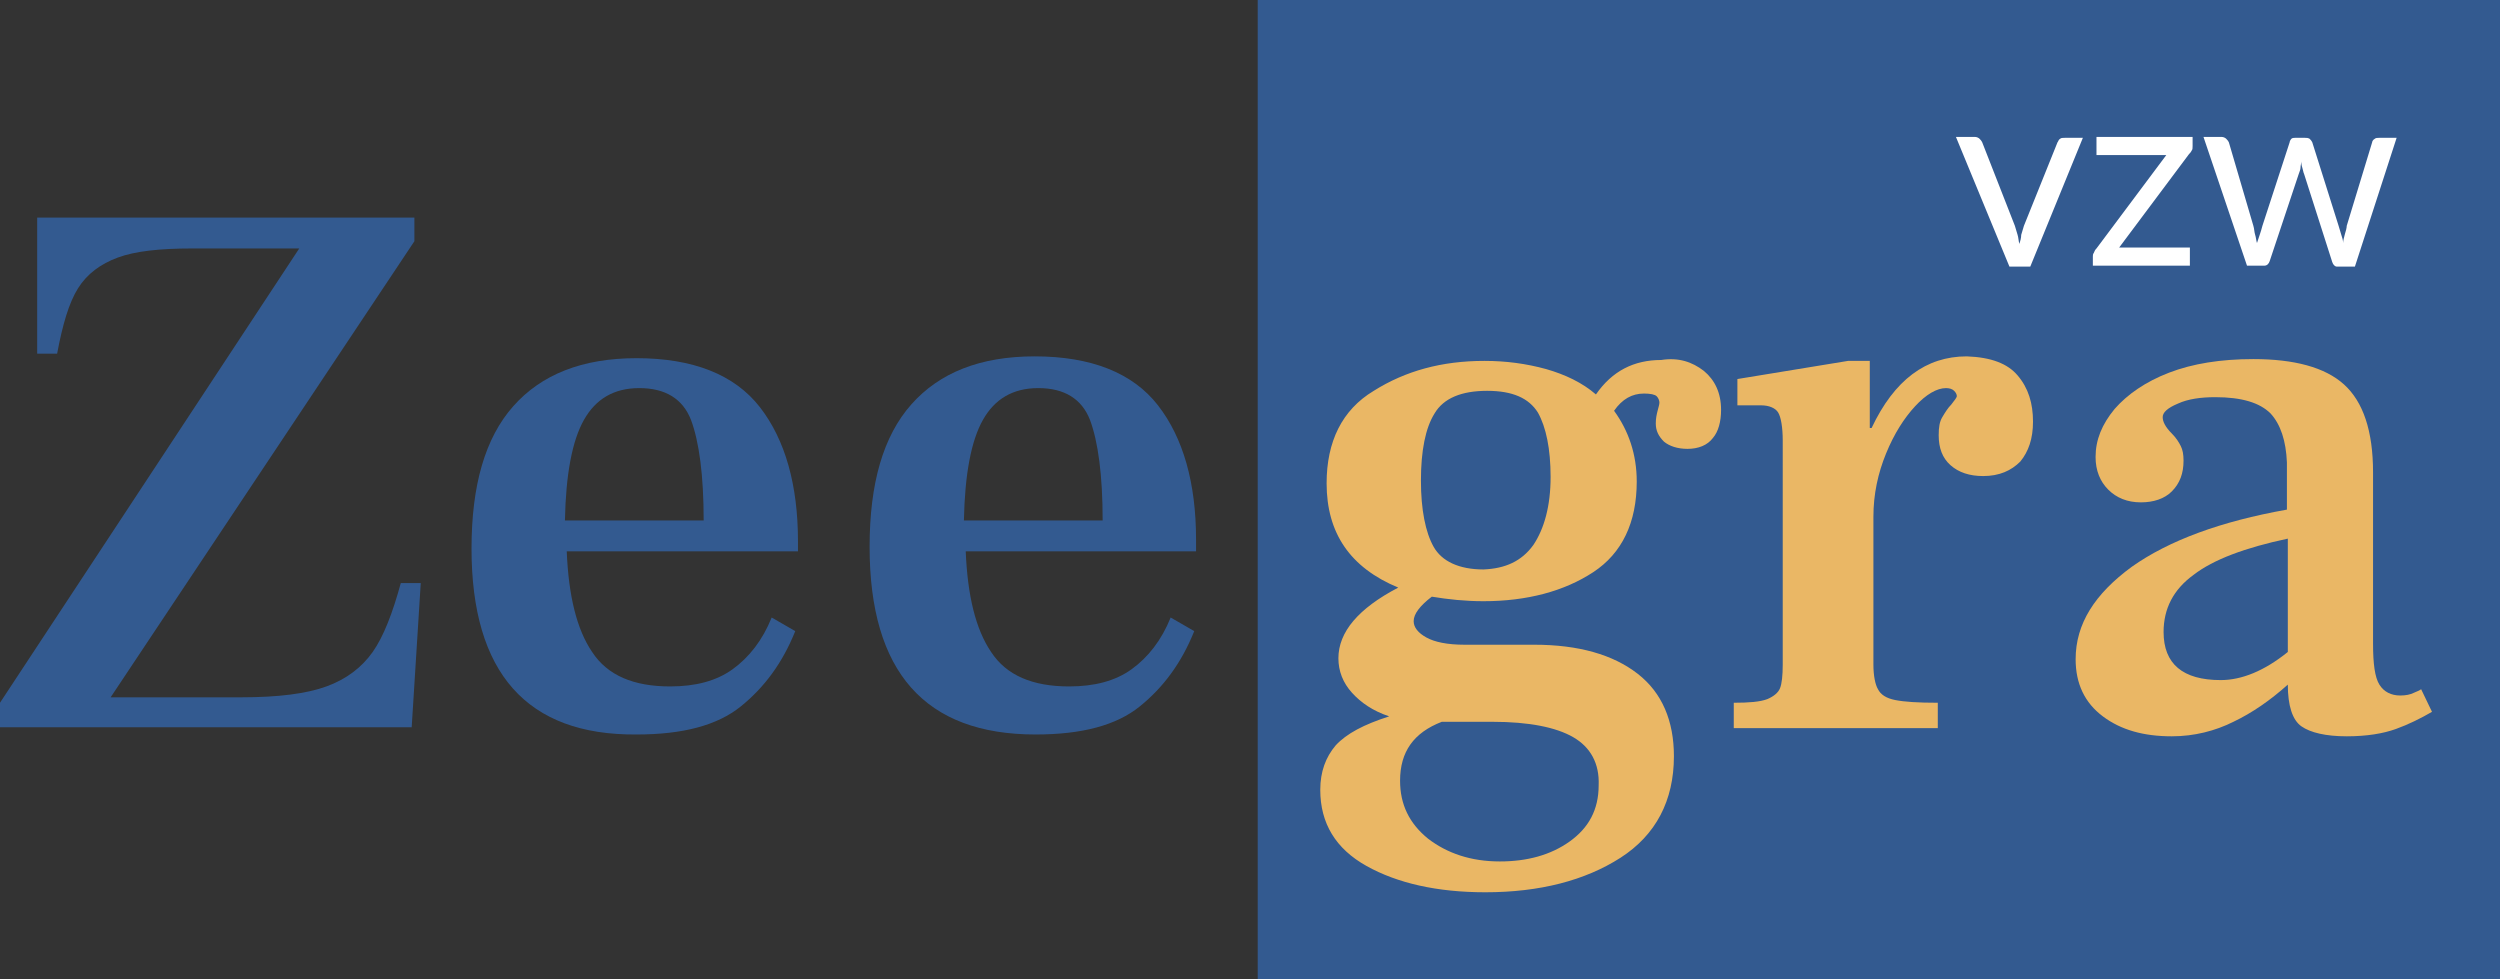
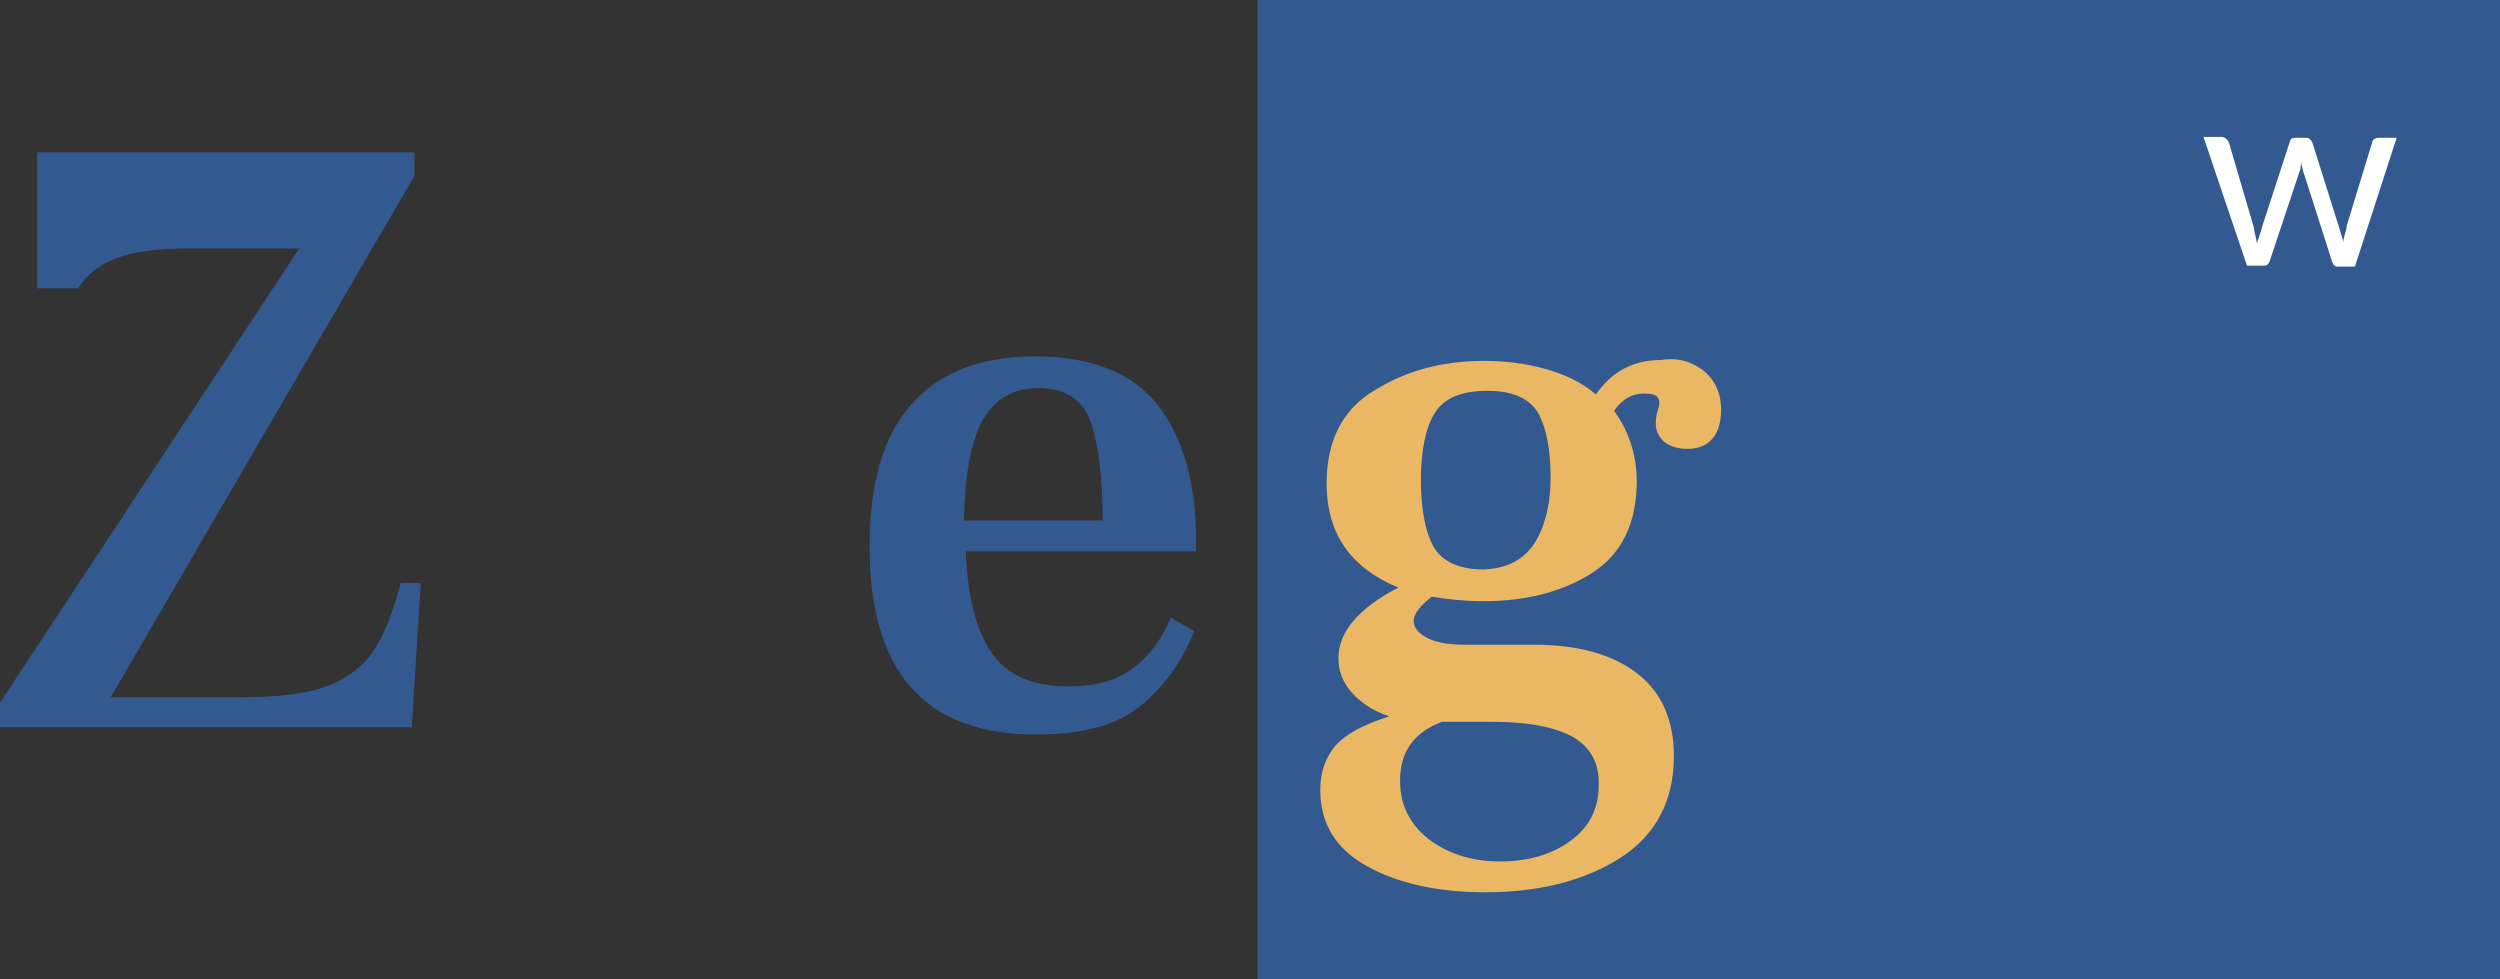
<svg xmlns="http://www.w3.org/2000/svg" version="1.1" id="Laag_1" x="0px" y="0px" viewBox="0 0 275.7 108" style="enable-background:new 0 0 275.7 108;" xml:space="preserve">
  <rect x="0" y="0" width="275.7" height="108" fill="#333333" stroke="none" />
  <rect x="138.7" style="fill:#335A90;" width="137" height="108" />
-   <path style="fill:#335A90;" d="M0,77.5l33-50.1H21.2c-3.6,0-6.3,0.3-8.2,1c-1.9,0.7-3.4,1.8-4.4,3.4c-1,1.6-1.7,4-2.3,7.2H4.1v-15  h41.6v2.6L12.2,76.9h14.4c4.1,0,7.2-0.4,9.4-1.2c2.2-0.8,3.9-2.1,5.1-3.8c1.2-1.7,2.2-4.3,3.1-7.6h2.2l-1,15.9H0V77.5z" />
-   <path style="fill:#335A90;" d="M88,60.8H62.5c0.2,4.9,1.1,8.6,2.8,11.1c1.7,2.6,4.6,3.8,8.6,3.8c2.8,0,5.1-0.6,6.9-1.9  c1.8-1.3,3.3-3.2,4.3-5.7l2.6,1.5c-1.4,3.5-3.4,6.2-6,8.3c-2.6,2.1-6.4,3.1-11.5,3.1C58.1,81.1,52,74.2,52,60.5  c0-7,1.5-12.2,4.6-15.7c3.1-3.5,7.6-5.3,13.6-5.3c6.2,0,10.8,1.8,13.6,5.4c2.8,3.6,4.2,8.6,4.2,14.8V60.8z M77.6,57.4  c0-5-0.5-8.7-1.4-11.1c-0.9-2.3-2.8-3.5-5.7-3.5c-2.8,0-4.8,1.2-6.1,3.5c-1.3,2.3-2,6-2.1,11.1H77.6z" />
+   <path style="fill:#335A90;" d="M0,77.5l33-50.1H21.2c-3.6,0-6.3,0.3-8.2,1c-1.9,0.7-3.4,1.8-4.4,3.4H4.1v-15  h41.6v2.6L12.2,76.9h14.4c4.1,0,7.2-0.4,9.4-1.2c2.2-0.8,3.9-2.1,5.1-3.8c1.2-1.7,2.2-4.3,3.1-7.6h2.2l-1,15.9H0V77.5z" />
  <path style="fill:#335A90;" d="M132,60.8h-25.5c0.2,4.9,1.1,8.6,2.8,11.1c1.7,2.6,4.6,3.8,8.6,3.8c2.8,0,5.1-0.6,6.9-1.9  c1.8-1.3,3.3-3.2,4.3-5.7l2.6,1.5c-1.4,3.5-3.4,6.2-6,8.3c-2.6,2.1-6.4,3.1-11.5,3.1c-12.2,0-18.3-6.9-18.3-20.7  c0-7,1.5-12.2,4.6-15.7c3.1-3.5,7.6-5.3,13.6-5.3c6.2,0,10.8,1.8,13.6,5.4c2.8,3.6,4.2,8.6,4.2,14.8V60.8z M121.6,57.4  c0-5-0.5-8.7-1.4-11.1c-0.9-2.3-2.8-3.5-5.7-3.5c-2.8,0-4.8,1.2-6.1,3.5c-1.3,2.3-2,6-2.1,11.1H121.6z" />
  <g>
    <path style="fill:#EAB765;" d="M187.9,40.9c1.2,1,1.9,2.4,1.9,4.3c0,1.3-0.3,2.4-0.9,3.1c-0.6,0.8-1.6,1.2-2.8,1.2   c-1.1,0-2-0.3-2.6-0.8c-0.6-0.6-0.9-1.2-0.9-2c0-0.6,0.1-1,0.2-1.4c0.1-0.4,0.2-0.7,0.2-0.9c0-0.2-0.1-0.5-0.3-0.7   s-0.7-0.3-1.4-0.3c-1.3,0-2.4,0.6-3.3,1.9c1.6,2.2,2.5,4.8,2.5,7.8c0,4.5-1.6,7.9-4.8,10c-3.2,2.1-7.3,3.2-12.1,3.2   c-2,0-3.9-0.2-5.7-0.5c-1.3,1-2,1.9-2,2.7c0,0.7,0.5,1.3,1.4,1.8c0.9,0.5,2.3,0.8,4.2,0.8h7.7c4.9,0,8.7,1.1,11.4,3.2   c2.7,2.1,4,5.2,4,9.1c0,4.9-2,8.7-5.9,11.2c-3.9,2.5-8.9,3.8-14.9,3.8c-5.3,0-9.7-1-13.1-2.9c-3.4-1.9-5.1-4.7-5.1-8.4   c0-2,0.6-3.6,1.7-4.9c1.2-1.3,3.1-2.3,5.9-3.2c-1.8-0.6-3.1-1.5-4.1-2.6c-1-1.1-1.5-2.4-1.5-3.8c0-2.9,2.2-5.5,6.6-7.8   c-5.3-2.2-7.9-6-7.9-11.5c0-4.6,1.7-8.1,5.2-10.2c3.5-2.2,7.5-3.3,12.2-3.3c2.4,0,4.6,0.3,6.8,0.9c2.1,0.6,4,1.5,5.5,2.8   c1.8-2.6,4.2-3.8,7.2-3.8C185.1,39.4,186.6,39.9,187.9,40.9z M173.5,81.3c-1.9-1.1-4.9-1.7-8.9-1.7H159c-3.1,1.2-4.6,3.3-4.6,6.5   c0,2.6,1,4.7,3.1,6.4c2.1,1.6,4.7,2.5,7.9,2.5c3,0,5.6-0.7,7.7-2.2c2.1-1.5,3.2-3.5,3.2-6.2C176.4,84.2,175.4,82.4,173.5,81.3z    M169.1,60.1c1.2-1.8,1.9-4.3,1.9-7.5c0-3.1-0.5-5.5-1.4-7.1c-1-1.6-2.8-2.4-5.6-2.4c-2.8,0-4.8,0.8-5.8,2.5   c-1,1.6-1.5,4.1-1.5,7.4c0,3.2,0.5,5.7,1.4,7.3s2.8,2.5,5.5,2.5C166,62.7,167.8,61.9,169.1,60.1z" />
-     <path style="fill:#EAB765;" d="M222.5,41.4c1.2,1.4,1.7,3.1,1.7,5.1c0,1.9-0.5,3.3-1.4,4.4c-1,1-2.3,1.6-4.1,1.6   c-1.5,0-2.7-0.4-3.6-1.2c-0.9-0.8-1.3-1.9-1.3-3.3c0-0.9,0.1-1.5,0.4-2c0.3-0.5,0.6-1,1-1.4c0.4-0.5,0.6-0.8,0.6-0.9   c0-0.2-0.1-0.4-0.3-0.6c-0.2-0.2-0.5-0.3-0.9-0.3c-1,0-2.2,0.7-3.4,2c-1.2,1.3-2.3,3-3.2,5.2c-0.9,2.2-1.4,4.5-1.4,7v16.3   c0,1.2,0.2,2.2,0.5,2.7c0.3,0.6,0.9,1,1.9,1.2c1,0.2,2.5,0.3,4.7,0.3v2.8h-22.5v-2.8c1.7,0,2.9-0.1,3.7-0.4   c0.7-0.3,1.2-0.7,1.4-1.2s0.3-1.4,0.3-2.6V48.6c0-1.5-0.2-2.6-0.5-3.1c-0.3-0.5-1-0.8-1.9-0.8h-2.6v-2.9l12.2-2h2.4v7.4h0.2   c2.5-5.3,6-7.9,10.5-7.9C219.6,39.4,221.4,40.1,222.5,41.4z" />
-     <path style="fill:#EAB765;" d="M268.2,78.5c-1.2,0.7-2.6,1.4-4,1.9c-1.4,0.5-3.2,0.8-5.4,0.8c-2.3,0-4-0.4-5-1.1   c-1-0.7-1.5-2.3-1.5-4.6c-1.9,1.7-3.9,3.1-6,4.1c-2,1-4.3,1.6-6.8,1.6c-3.1,0-5.6-0.7-7.6-2.2c-2-1.5-3-3.6-3-6.3   c0-3.9,2.1-7.2,6.2-10.2c4.1-2.9,9.8-5,17.1-6.3v-5.2c-0.1-2.4-0.7-4.2-1.8-5.4c-1.2-1.2-3.2-1.8-6.1-1.8c-1.6,0-3,0.2-4.1,0.7   c-1.2,0.5-1.7,1-1.7,1.5s0.3,1.1,1,1.8c0.5,0.5,0.8,1,1,1.4c0.2,0.4,0.3,0.9,0.3,1.6c0,1.4-0.4,2.5-1.3,3.4c-0.8,0.8-2,1.2-3.4,1.2   c-1.5,0-2.7-0.5-3.6-1.4c-0.9-0.9-1.4-2.1-1.4-3.6c0-1.9,0.7-3.6,2.1-5.3c1.4-1.6,3.4-3,6-4c2.6-1,5.7-1.5,9.3-1.5   c4.5,0,7.9,0.9,10,2.8c2.1,1.9,3.2,5.1,3.2,9.7v18.9c0,2.2,0.2,3.7,0.7,4.5c0.5,0.8,1.3,1.2,2.3,1.2c0.6,0,1.1-0.1,1.5-0.3   c0.5-0.2,0.7-0.3,0.8-0.4L268.2,78.5z M244.9,75c2.3,0,4.8-1,7.4-3.1V59.4c-4.7,1-8.2,2.3-10.4,4c-2.2,1.6-3.3,3.7-3.3,6.3   C238.6,73.2,240.7,75,244.9,75z" />
  </g>
  <g>
    <g>
-       <path style="fill:#FFFFFF;" d="M215.7,15.1h2.1c0.2,0,0.4,0.1,0.5,0.2c0.1,0.1,0.2,0.2,0.3,0.4l3.6,9.2c0.1,0.3,0.2,0.7,0.3,1    c0.1,0.3,0.1,0.7,0.2,1c0.1-0.3,0.2-0.7,0.2-1c0.1-0.3,0.2-0.7,0.3-1l3.7-9.2c0.1-0.1,0.1-0.3,0.3-0.4c0.1-0.1,0.3-0.1,0.5-0.1h2    l-5.8,14.2h-2.3L215.7,15.1z" />
-       <path style="fill:#FFFFFF;" d="M241.8,16.1c0,0.2,0,0.4-0.1,0.5c-0.1,0.2-0.2,0.3-0.3,0.4l-7.7,10.3h7.8v2h-10.7v-1    c0-0.1,0-0.3,0.1-0.4c0.1-0.2,0.1-0.3,0.3-0.5l7.7-10.3h-7.7v-2h10.6V16.1z" />
      <path style="fill:#FFFFFF;" d="M243,15.1h2c0.2,0,0.4,0.1,0.5,0.2c0.1,0.1,0.2,0.2,0.3,0.4l2.7,9.2c0.1,0.3,0.1,0.7,0.2,1    c0.1,0.3,0.1,0.6,0.2,0.9c0.1-0.3,0.2-0.6,0.3-0.9c0.1-0.3,0.2-0.6,0.3-1l3-9.2c0-0.1,0.1-0.3,0.2-0.4c0.1-0.1,0.3-0.1,0.4-0.1    h1.1c0.2,0,0.3,0,0.5,0.1c0.1,0.1,0.2,0.2,0.3,0.4l2.9,9.2c0.1,0.3,0.2,0.7,0.3,1c0.1,0.3,0.2,0.6,0.2,0.9c0-0.3,0.1-0.6,0.2-1    c0.1-0.3,0.2-0.7,0.2-0.9l2.8-9.2c0-0.1,0.1-0.3,0.3-0.4c0.1-0.1,0.3-0.1,0.5-0.1h1.9l-4.6,14.2h-2c-0.2,0-0.4-0.2-0.5-0.5    l-3.1-9.7c-0.1-0.2-0.1-0.4-0.2-0.7s-0.1-0.4-0.1-0.7c0,0.2-0.1,0.4-0.1,0.7c0,0.2-0.1,0.4-0.2,0.7l-3.2,9.6    c-0.1,0.3-0.3,0.5-0.6,0.5h-1.9L243,15.1z" />
    </g>
  </g>
</svg>